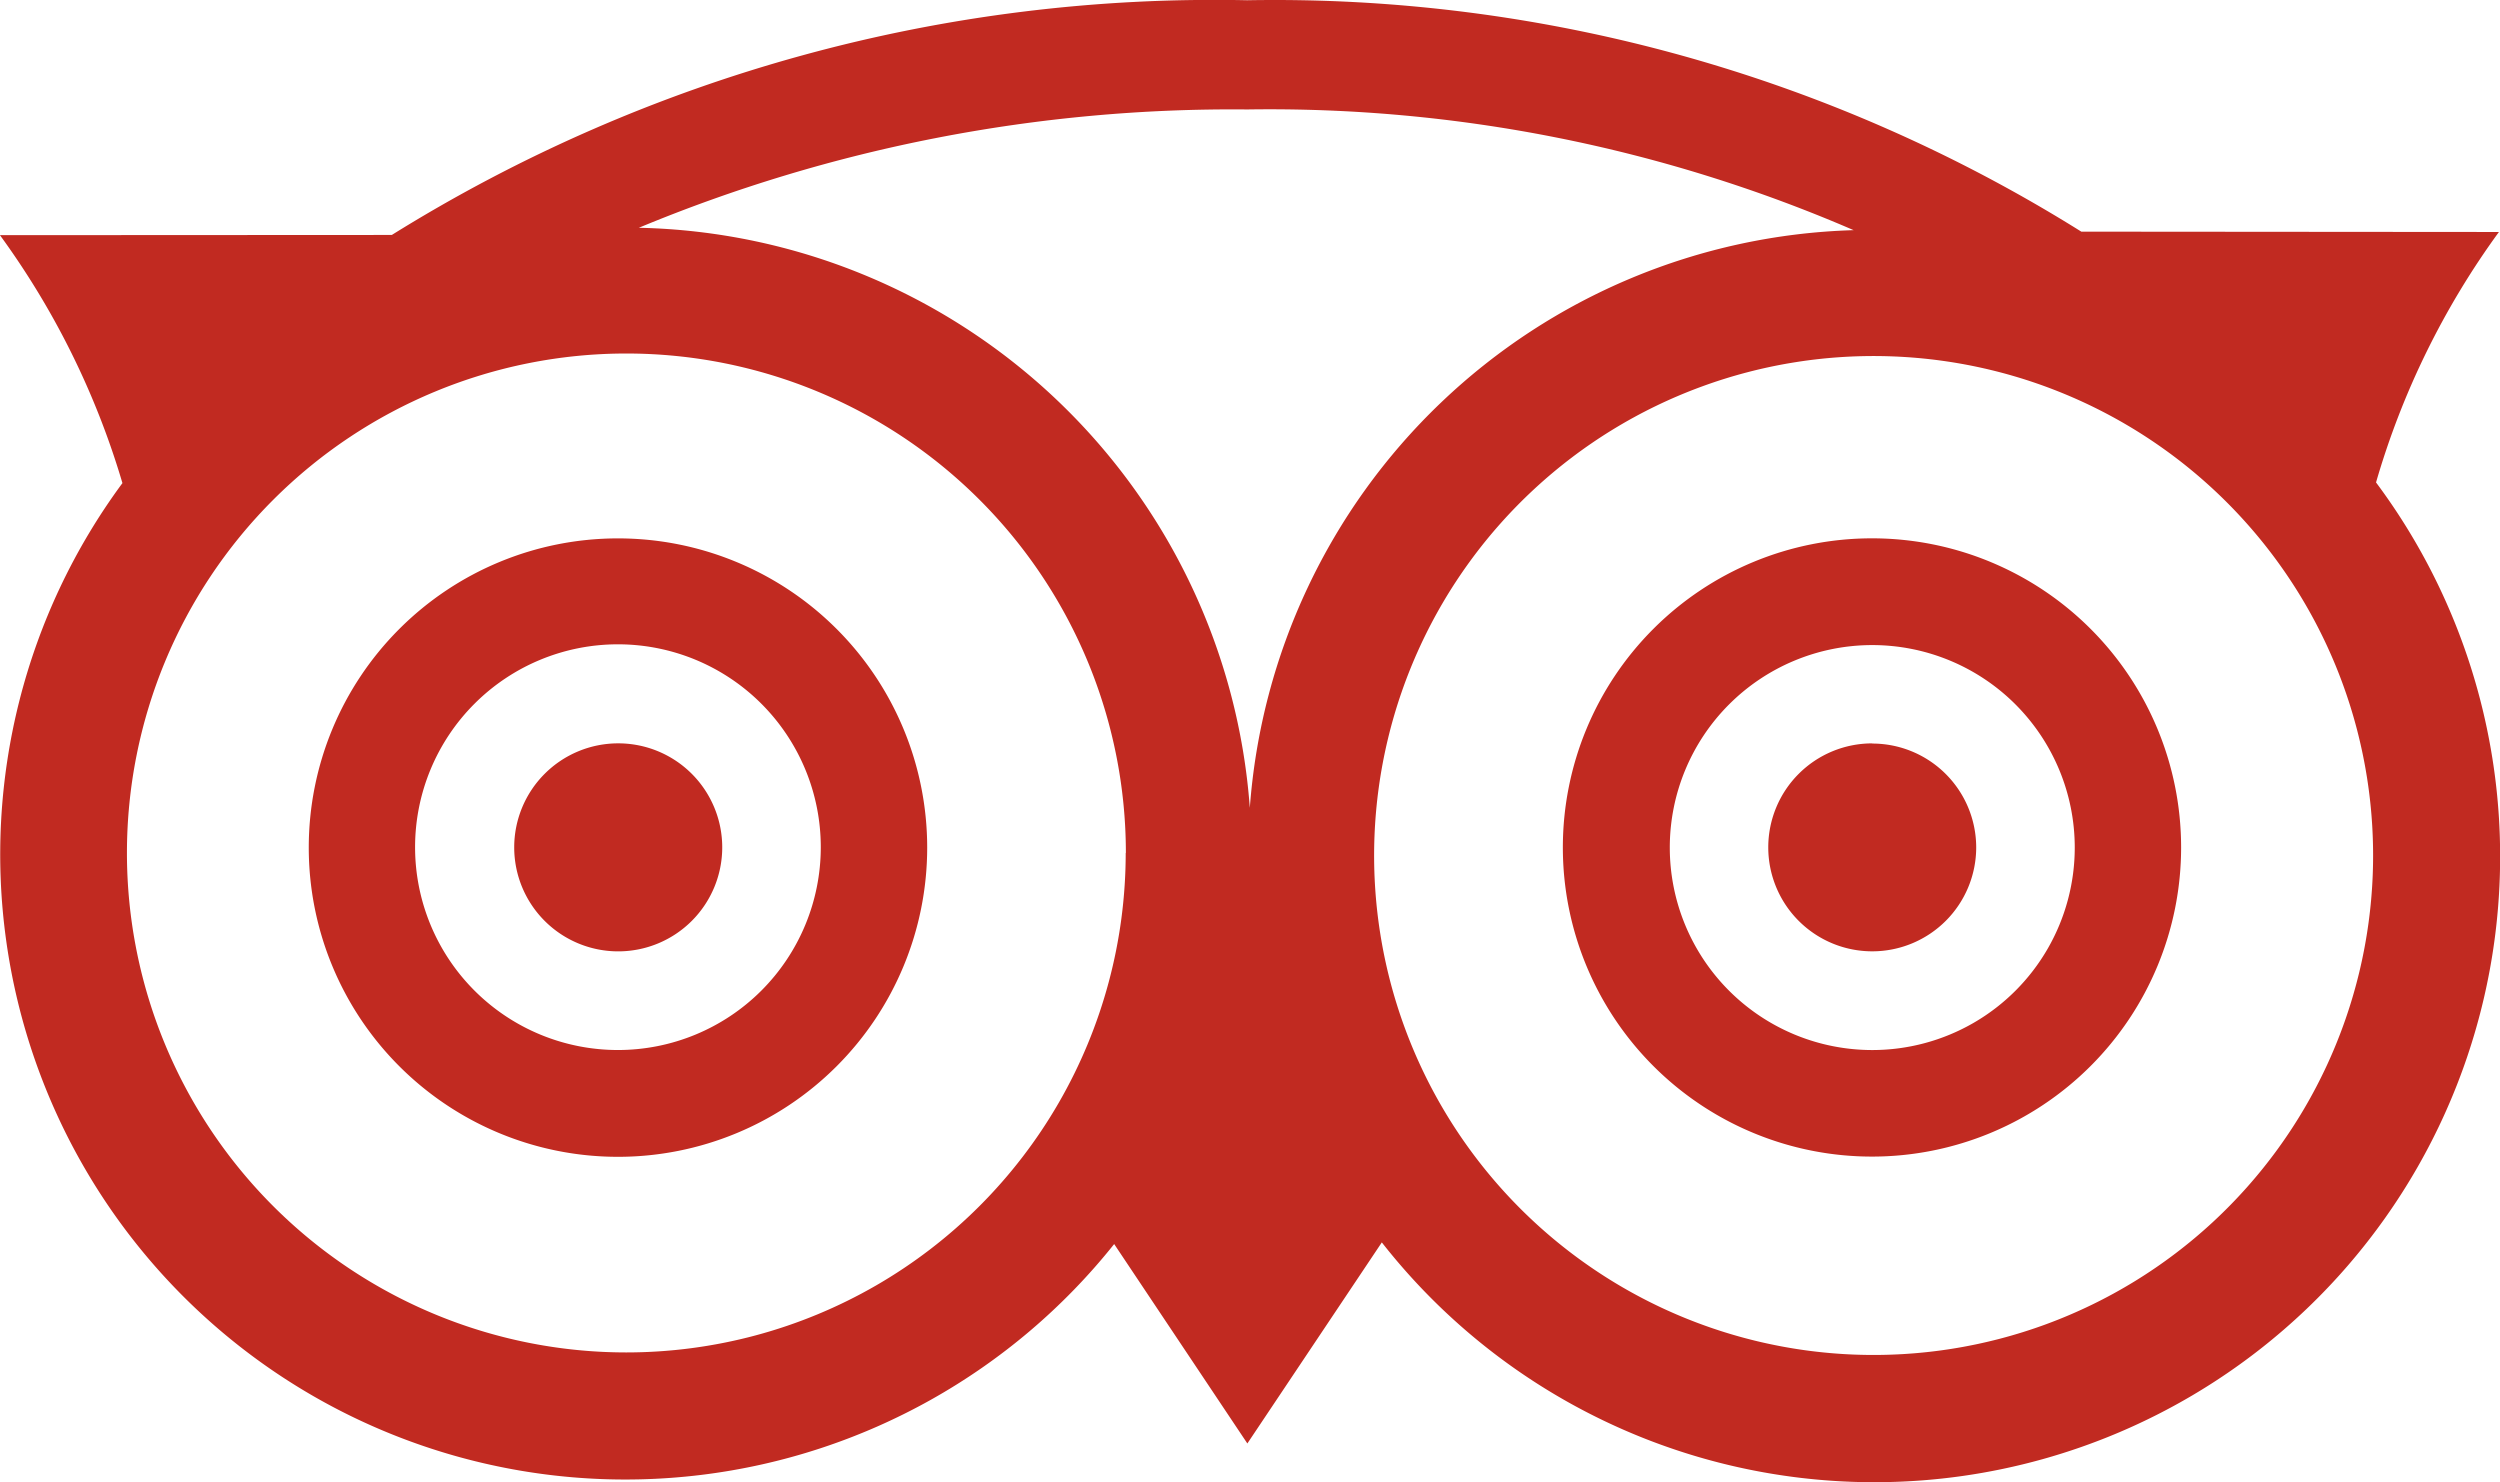
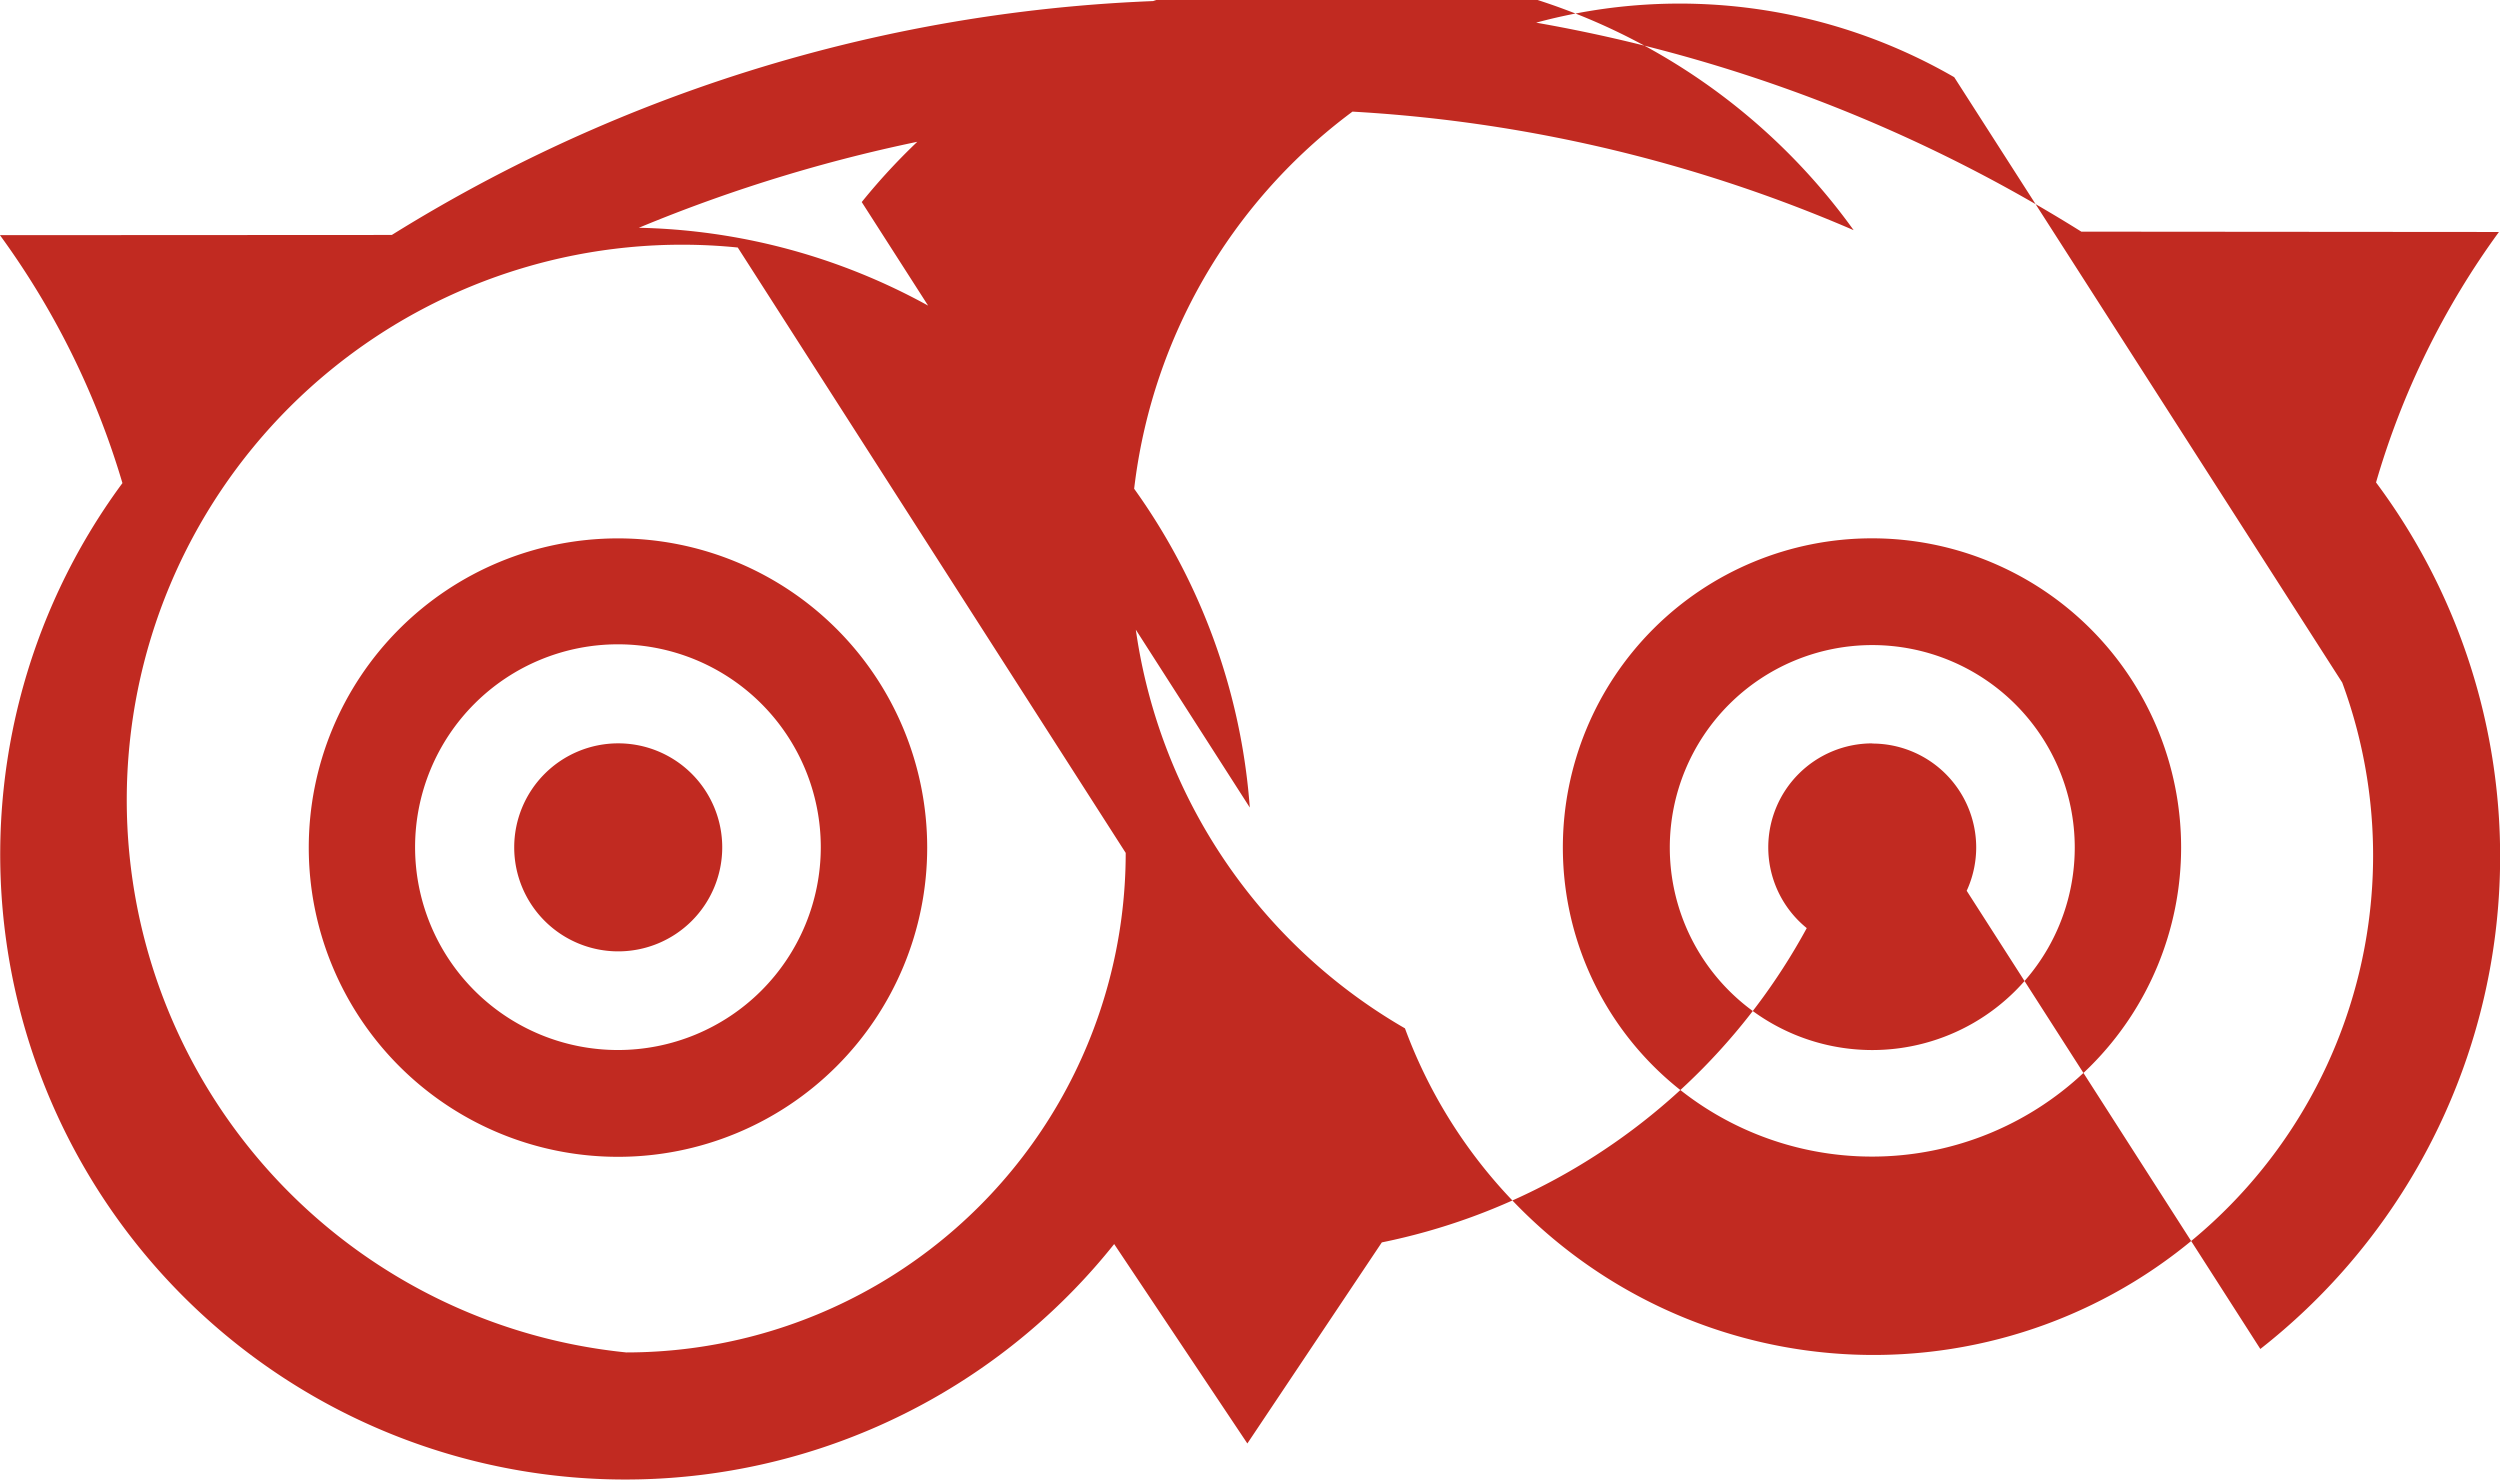
<svg xmlns="http://www.w3.org/2000/svg" width="60.5" height="35.869" viewBox="0 0 60.5 35.869">
-   <path id="Icon_awesome-tripadvisor" data-name="Icon awesome-tripadvisor" d="M17.478,26.5a2.517,2.517,0,1,1-2.517-2.517A2.517,2.517,0,0,1,17.478,26.5Zm27.83-2.516A2.516,2.516,0,1,0,47.824,26.5,2.516,2.516,0,0,0,45.308,23.988ZM54.7,38.639A15.141,15.141,0,0,1,33.44,36.06l-3.254,4.866L26.963,36.1a15.128,15.128,0,0,1-24-18.415,19.616,19.616,0,0,0-2.964-6l9.483-.005A37.653,37.653,0,0,1,30.182,6a36.8,36.8,0,0,1,20.186,5.6l10.106.008A19.506,19.506,0,0,0,57.5,17.669,15.141,15.141,0,0,1,54.7,38.639Zm-27.454-12A12.087,12.087,0,1,0,15.156,38.723,12.087,12.087,0,0,0,27.242,26.634Zm3-1.1A15.092,15.092,0,0,1,44.858,11.564,35.622,35.622,0,0,0,30.182,8.643,37.425,37.425,0,0,0,15.46,11.506,15.149,15.149,0,0,1,30.245,25.536Zm26.438-3.022A12.088,12.088,0,0,0,34,30.88v0a12.088,12.088,0,0,0,22.682-8.368ZM22.438,26.5v.012a7.483,7.483,0,1,1,0-.012Zm-2.575,0v-.009a4.909,4.909,0,1,0,0,.009Zm32.92,0v.005a7.481,7.481,0,1,1,0-.005Zm-2.574,0a4.9,4.9,0,1,0-4.9,4.905,4.9,4.9,0,0,0,4.9-4.905Z" transform="translate(0 -5.994)" fill="#c12a21" />
+   <path id="Icon_awesome-tripadvisor" data-name="Icon awesome-tripadvisor" d="M17.478,26.5a2.517,2.517,0,1,1-2.517-2.517A2.517,2.517,0,0,1,17.478,26.5Zm27.83-2.516A2.516,2.516,0,1,0,47.824,26.5,2.516,2.516,0,0,0,45.308,23.988ZA15.141,15.141,0,0,1,33.44,36.06l-3.254,4.866L26.963,36.1a15.128,15.128,0,0,1-24-18.415,19.616,19.616,0,0,0-2.964-6l9.483-.005A37.653,37.653,0,0,1,30.182,6a36.8,36.8,0,0,1,20.186,5.6l10.106.008A19.506,19.506,0,0,0,57.5,17.669,15.141,15.141,0,0,1,54.7,38.639Zm-27.454-12A12.087,12.087,0,1,0,15.156,38.723,12.087,12.087,0,0,0,27.242,26.634Zm3-1.1A15.092,15.092,0,0,1,44.858,11.564,35.622,35.622,0,0,0,30.182,8.643,37.425,37.425,0,0,0,15.46,11.506,15.149,15.149,0,0,1,30.245,25.536Zm26.438-3.022A12.088,12.088,0,0,0,34,30.88v0a12.088,12.088,0,0,0,22.682-8.368ZM22.438,26.5v.012a7.483,7.483,0,1,1,0-.012Zm-2.575,0v-.009a4.909,4.909,0,1,0,0,.009Zm32.92,0v.005a7.481,7.481,0,1,1,0-.005Zm-2.574,0a4.9,4.9,0,1,0-4.9,4.905,4.9,4.9,0,0,0,4.9-4.905Z" transform="translate(0 -5.994)" fill="#c12a21" />
</svg>